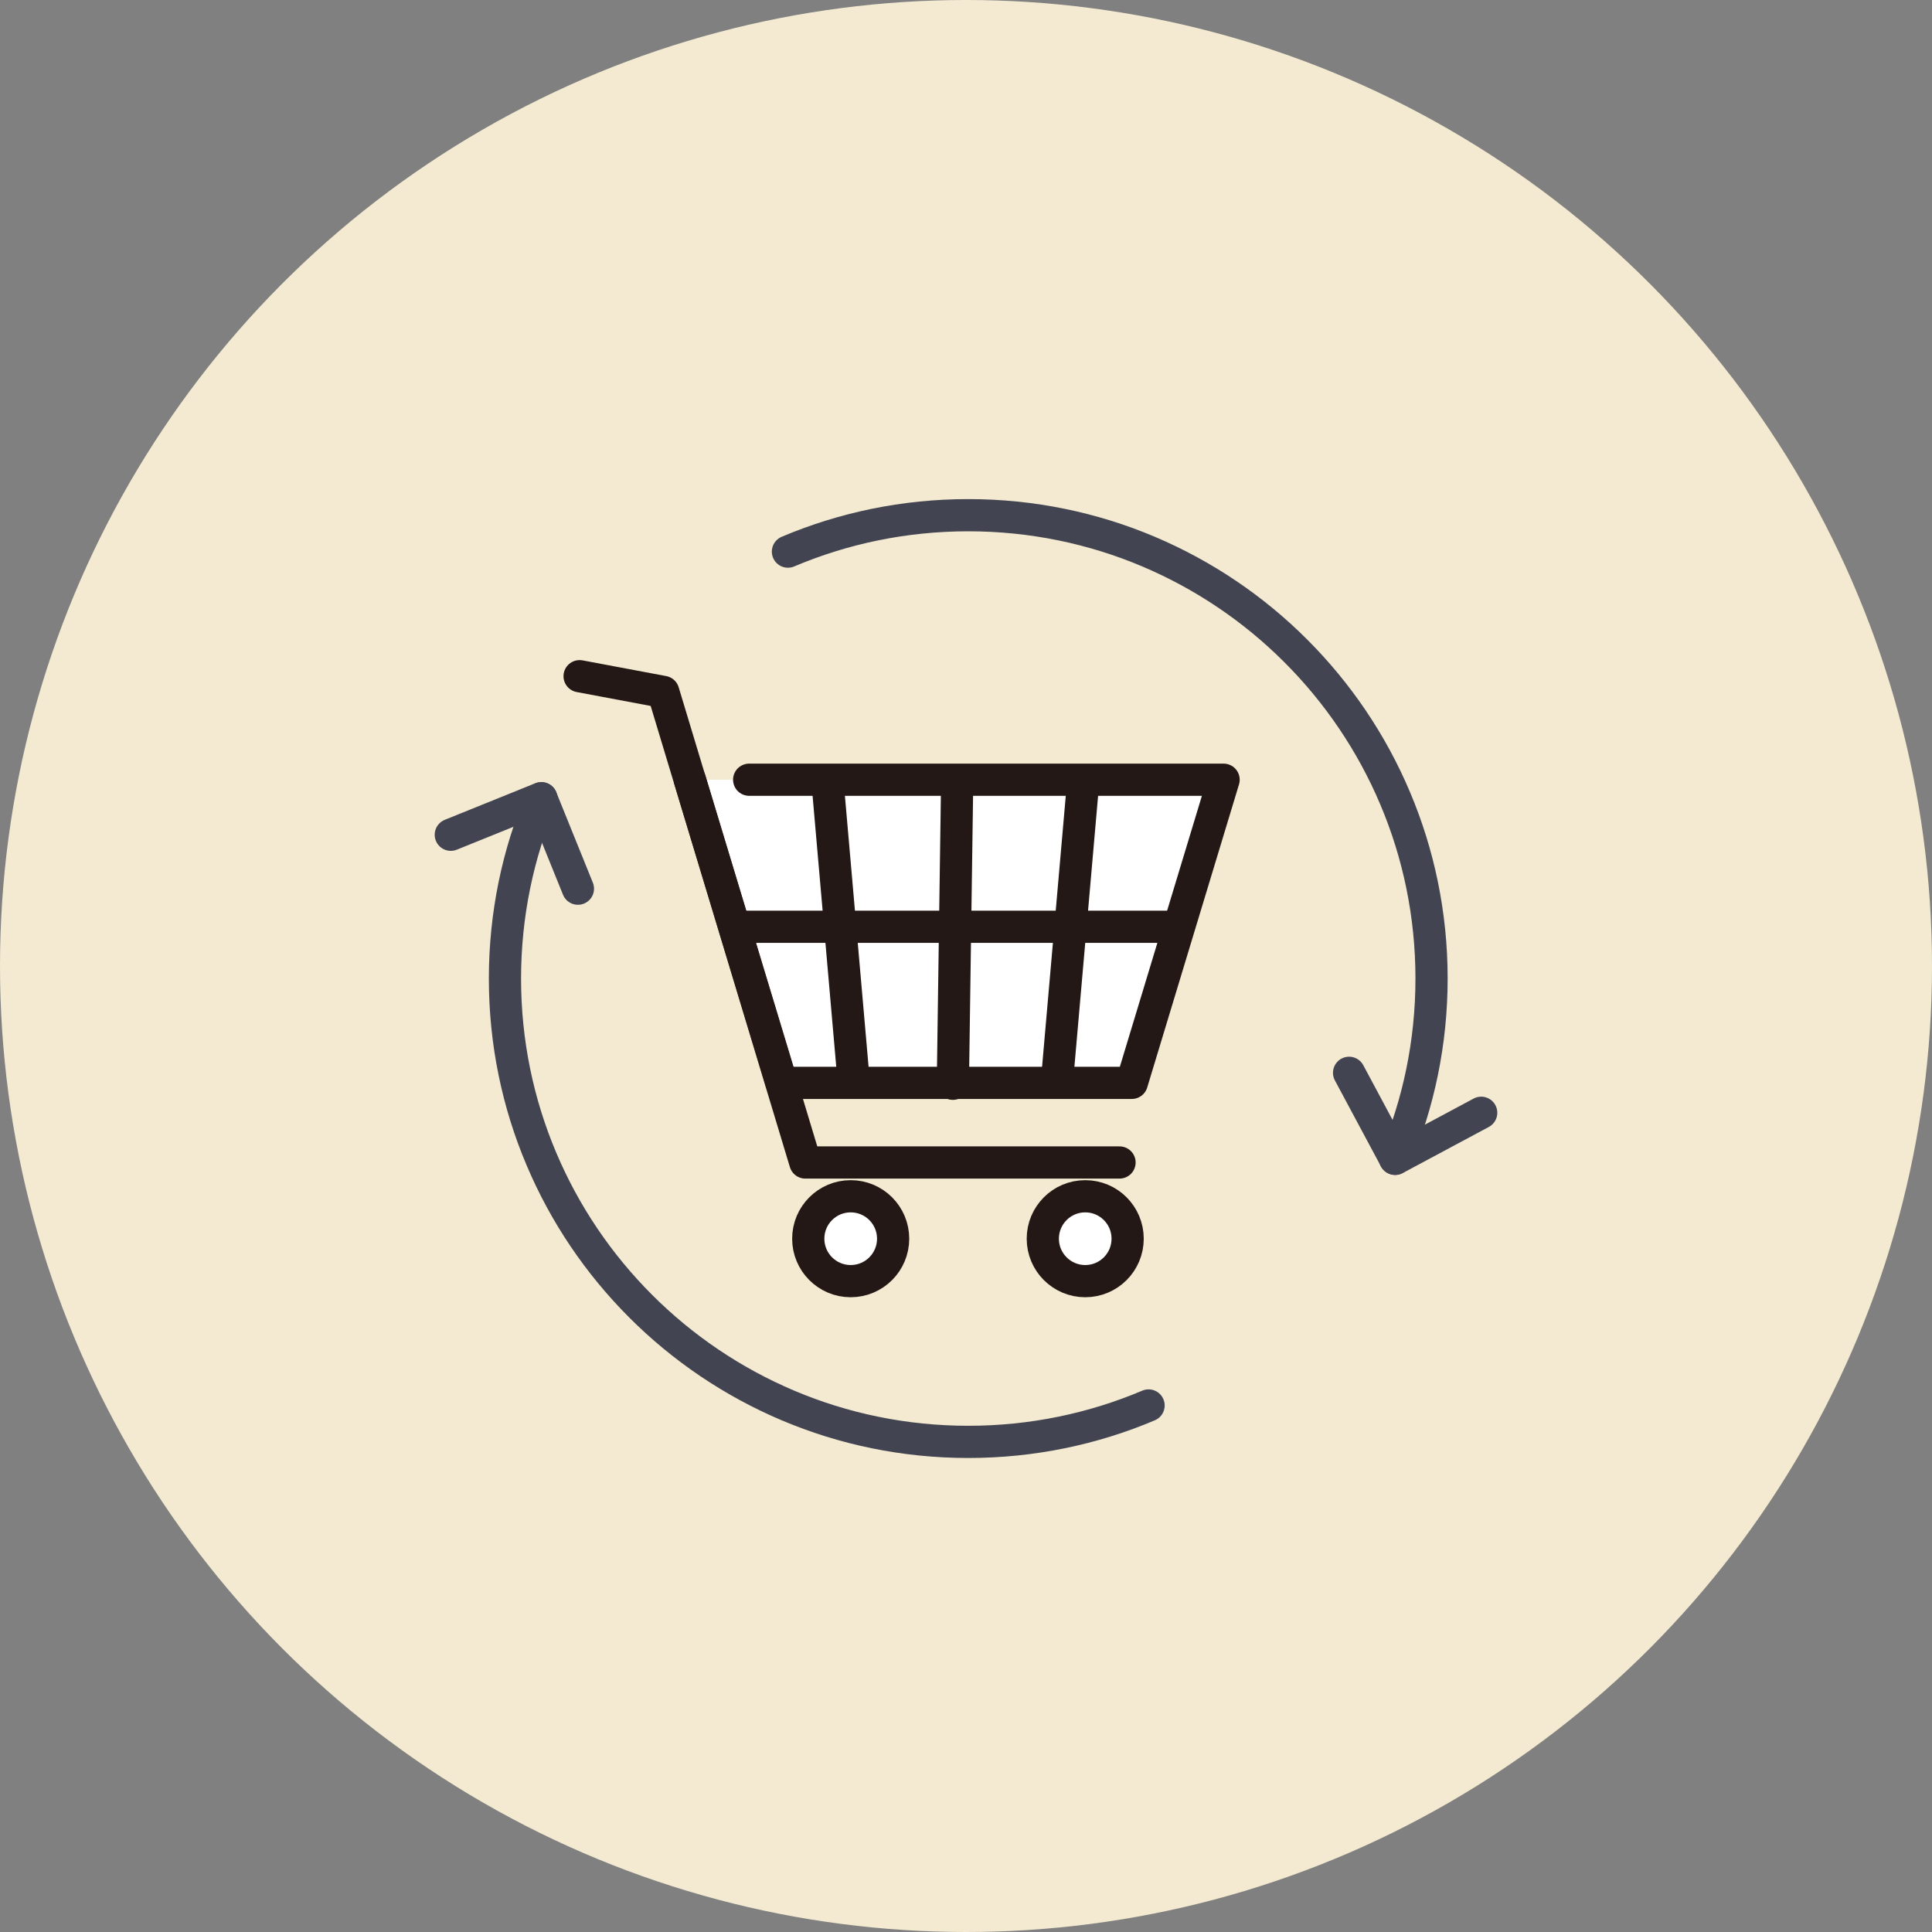
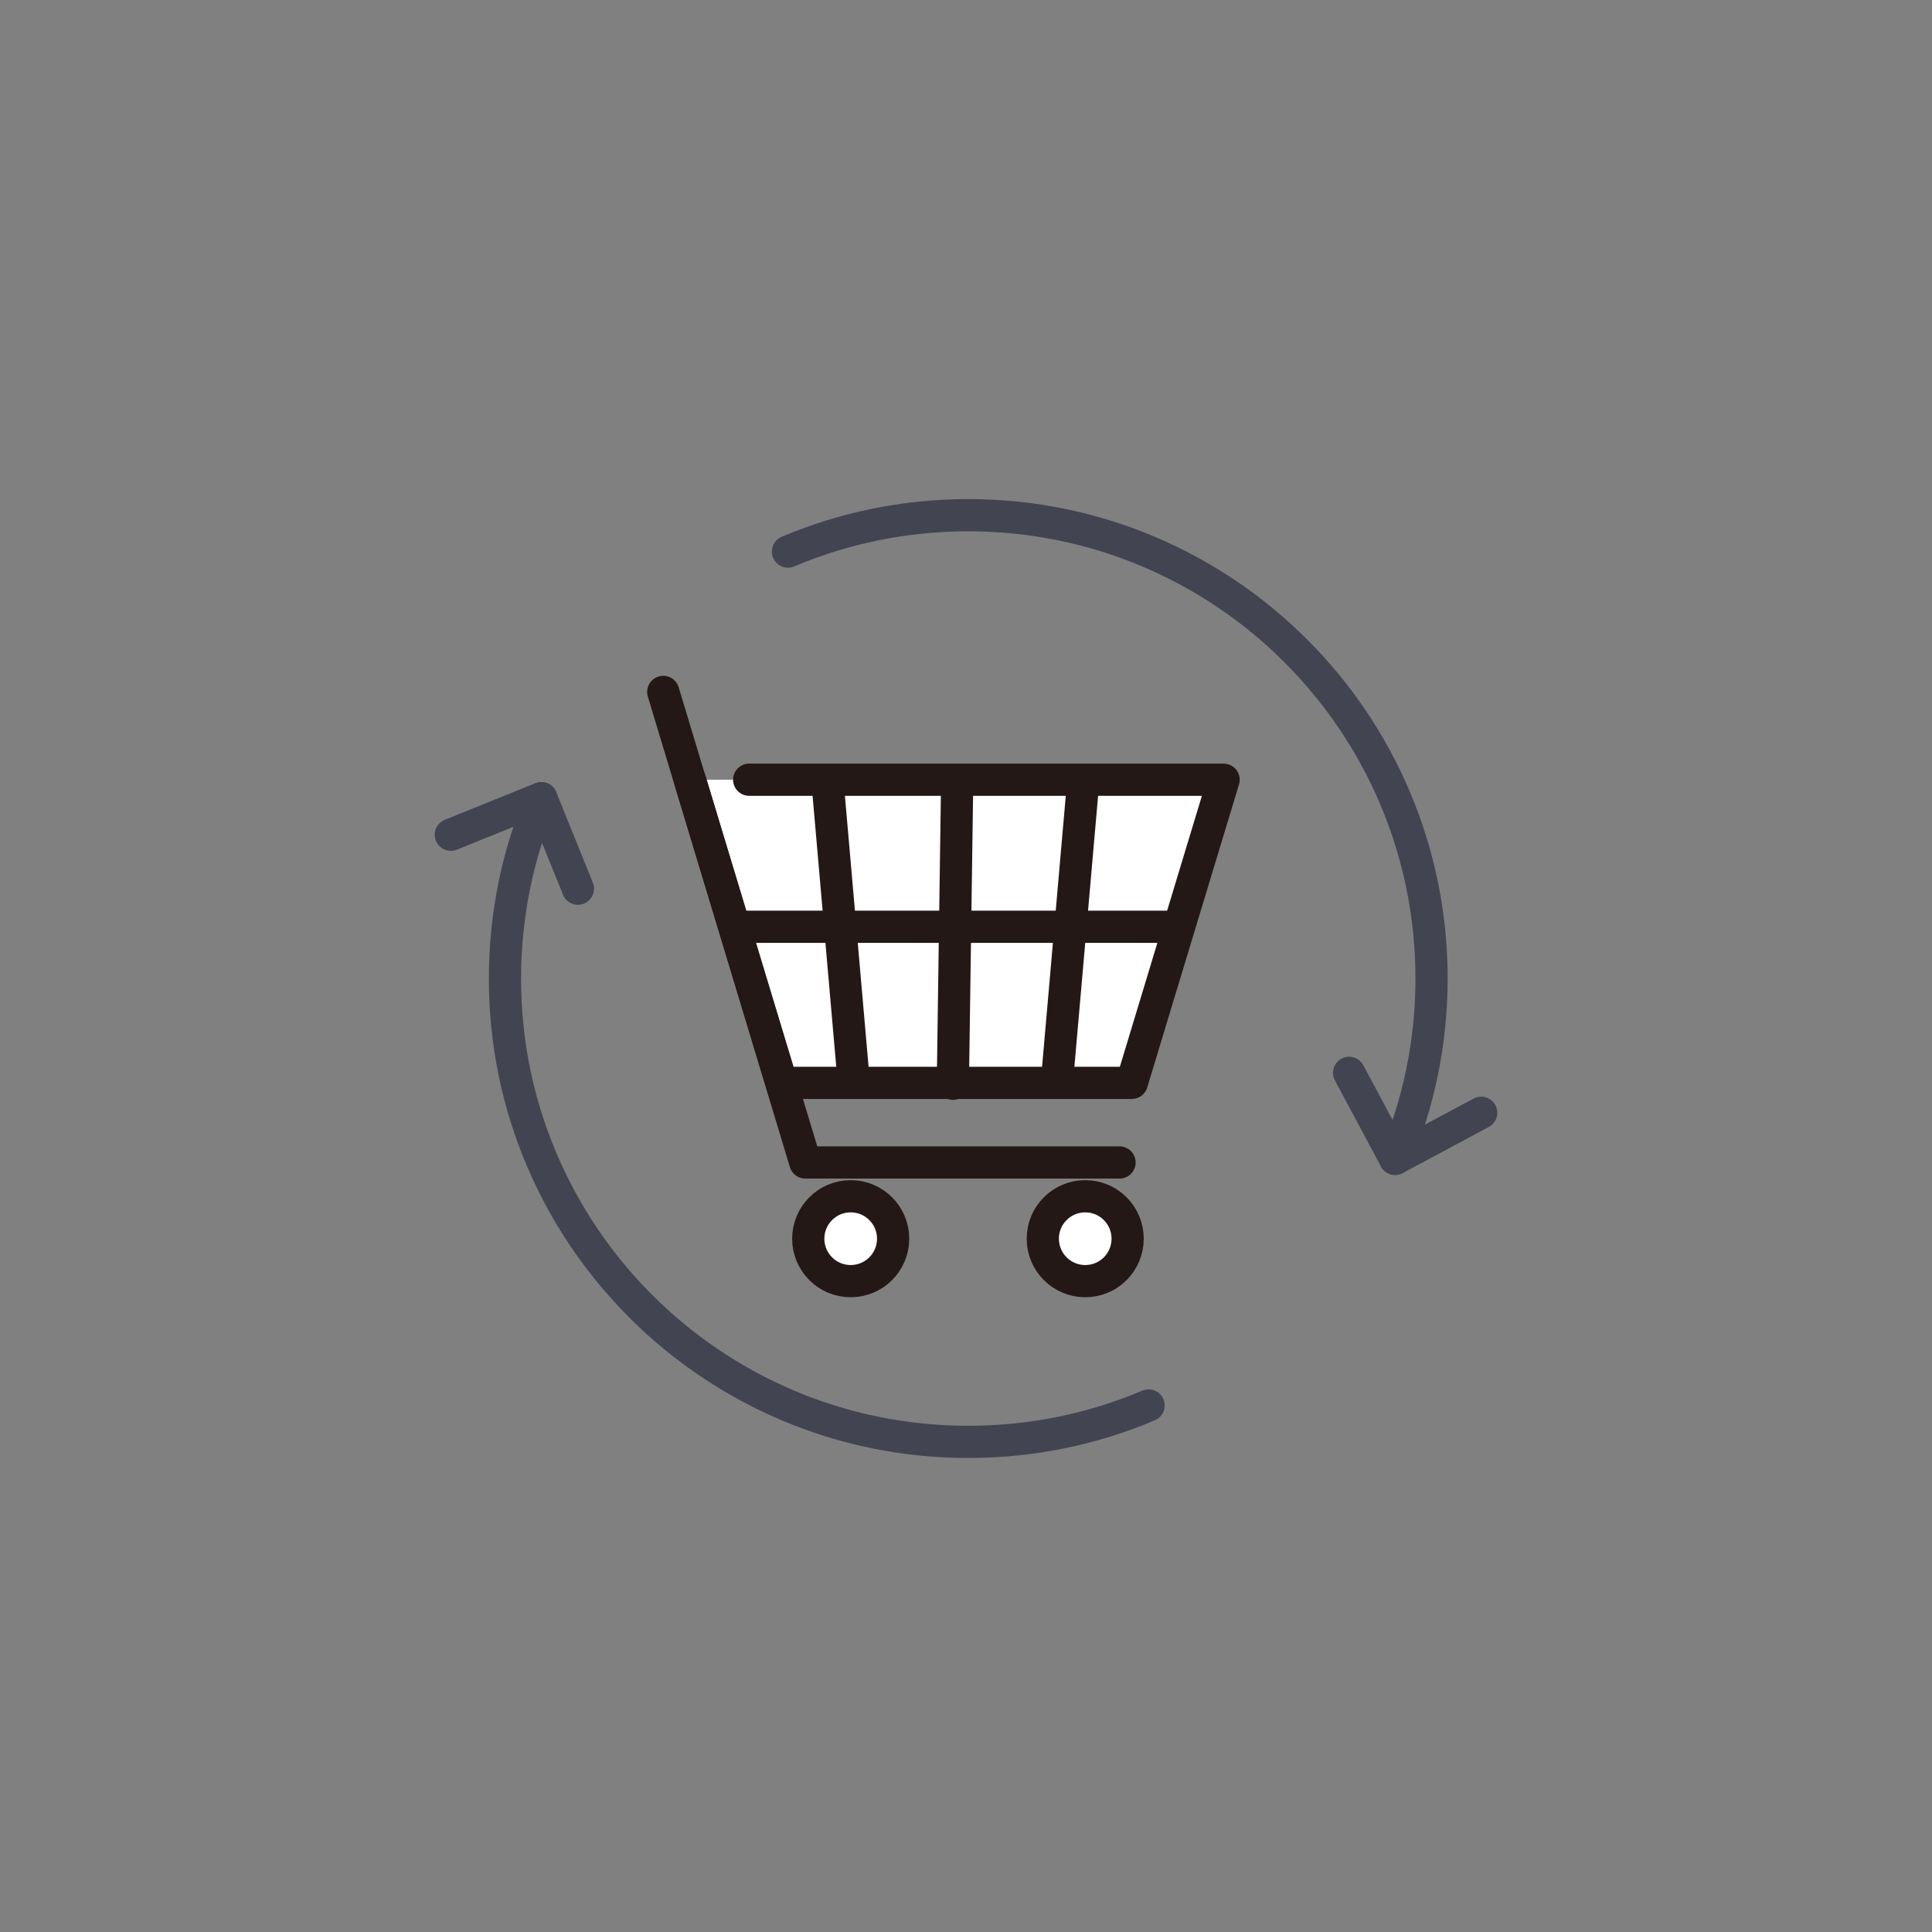
<svg xmlns="http://www.w3.org/2000/svg" fill="none" viewBox="0 0 60 60" height="60" width="60">
  <rect x="0" y="0" width="60" height="60" fill="#808080" stroke="none" />
-   <circle fill="#F3EAD1" r="30" cy="30" cx="30" />
  <path stroke-linejoin="round" stroke-linecap="round" stroke="#424451" d="M46 34.558L43.328 35.989L41.897 33.317" />
  <path stroke-linejoin="round" stroke-linecap="round" stroke="#424451" d="M14 25.924L16.811 24.788L17.948 27.599" />
  <path stroke-linejoin="round" stroke-linecap="round" stroke="#424451" d="M24.47 17.131C26.191 16.402 28.084 16 30.07 16C32.055 16 33.949 16.402 35.67 17.131C37.391 17.86 38.942 18.912 40.243 20.215C41.545 21.517 42.599 23.067 43.326 24.788C44.055 26.508 44.458 28.402 44.458 30.388C44.458 32.373 44.055 34.267 43.326 35.988" />
  <path stroke-linejoin="round" stroke-linecap="round" stroke="#424451" d="M35.67 43.648C33.949 44.377 32.055 44.779 30.07 44.779C28.084 44.779 26.191 44.377 24.47 43.648C22.749 42.919 21.198 41.867 19.897 40.565C18.594 39.262 17.541 37.713 16.814 35.992C16.084 34.271 15.682 32.377 15.682 30.392C15.682 28.406 16.084 26.512 16.814 24.791" />
  <path fill="white" d="M24.273 33.629H35.149L38 24.215H21.424L24.273 33.629Z" />
  <path stroke-linejoin="round" stroke-linecap="round" stroke="#231815" d="M21.424 24.215L24.273 33.629H35.149L38 24.215H23.266" />
-   <path stroke-linejoin="round" stroke-linecap="round" stroke="#231815" d="M34.768 36.102H25.01L20.598 21.488L18 21" />
+   <path stroke-linejoin="round" stroke-linecap="round" stroke="#231815" d="M34.768 36.102H25.01L20.598 21.488" />
  <path stroke-linejoin="round" stroke-linecap="round" stroke="#231815" fill="white" d="M33.703 39.787C34.431 39.787 35.02 39.197 35.02 38.469C35.02 37.741 34.431 37.151 33.703 37.151C32.975 37.151 32.385 37.741 32.385 38.469C32.385 39.197 32.975 39.787 33.703 39.787Z" />
  <path stroke-linejoin="round" stroke-linecap="round" stroke="#231815" fill="white" d="M26.419 39.787C27.147 39.787 27.737 39.197 27.737 38.469C27.737 37.741 27.147 37.151 26.419 37.151C25.691 37.151 25.101 37.741 25.101 38.469C25.101 39.197 25.691 39.787 26.419 39.787Z" />
  <path stroke-linejoin="round" stroke-linecap="round" stroke="#231815" d="M36.442 28.782H22.867" />
  <path stroke-linejoin="round" stroke-linecap="round" stroke="#231815" d="M33.635 24.32L32.83 33.523" />
  <path stroke-linejoin="round" stroke-linecap="round" stroke="#231815" d="M29.725 24.32L29.592 33.657" />
  <path stroke-linejoin="round" stroke-linecap="round" stroke="#231815" d="M25.703 24.32L26.507 33.523" />
</svg>